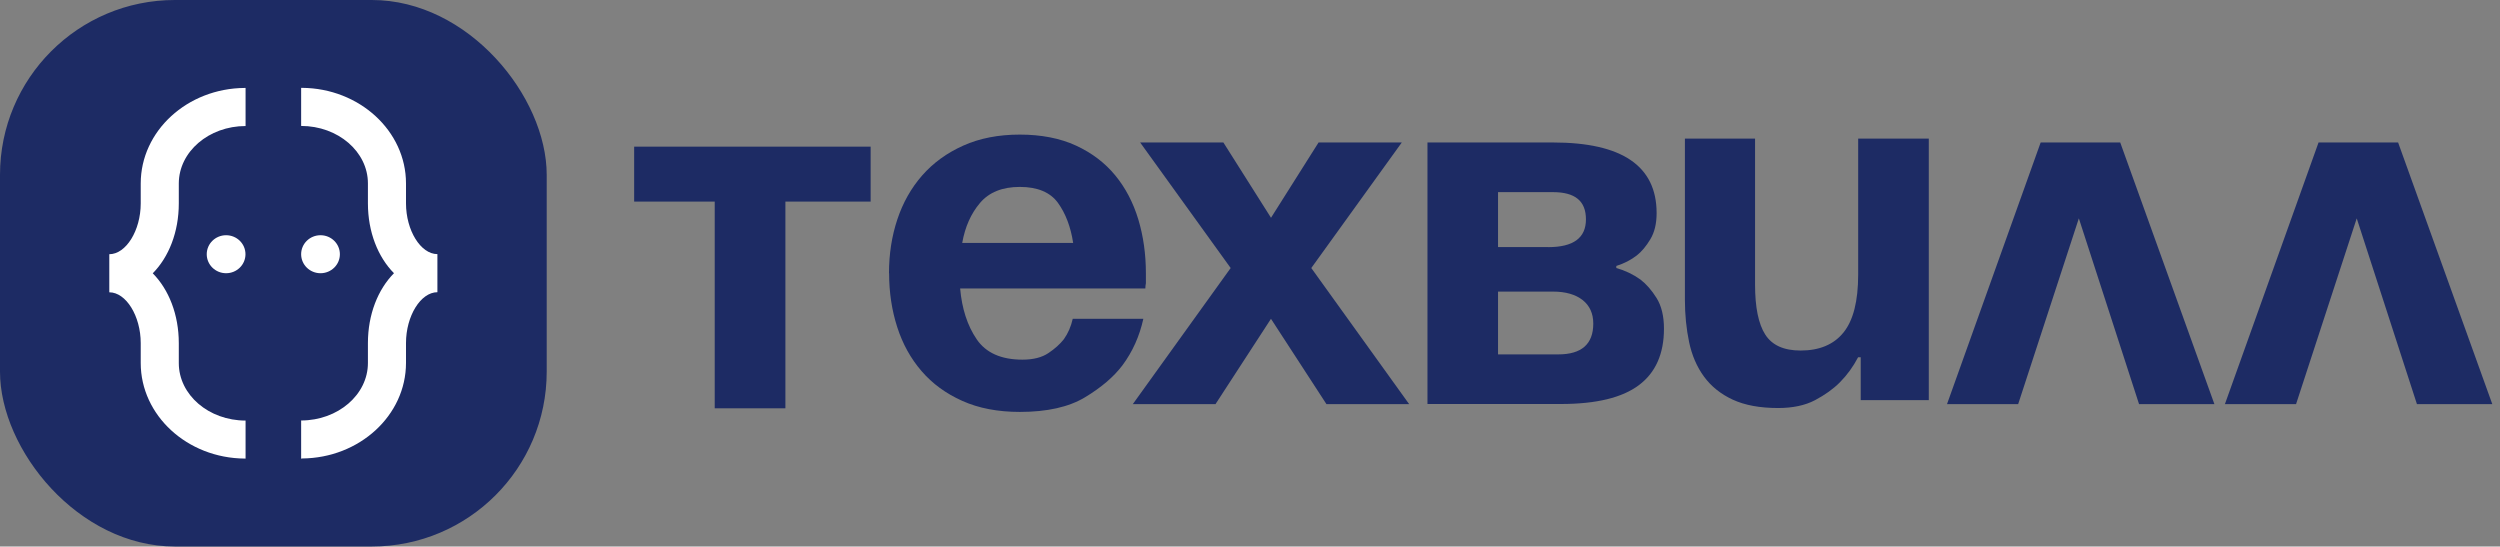
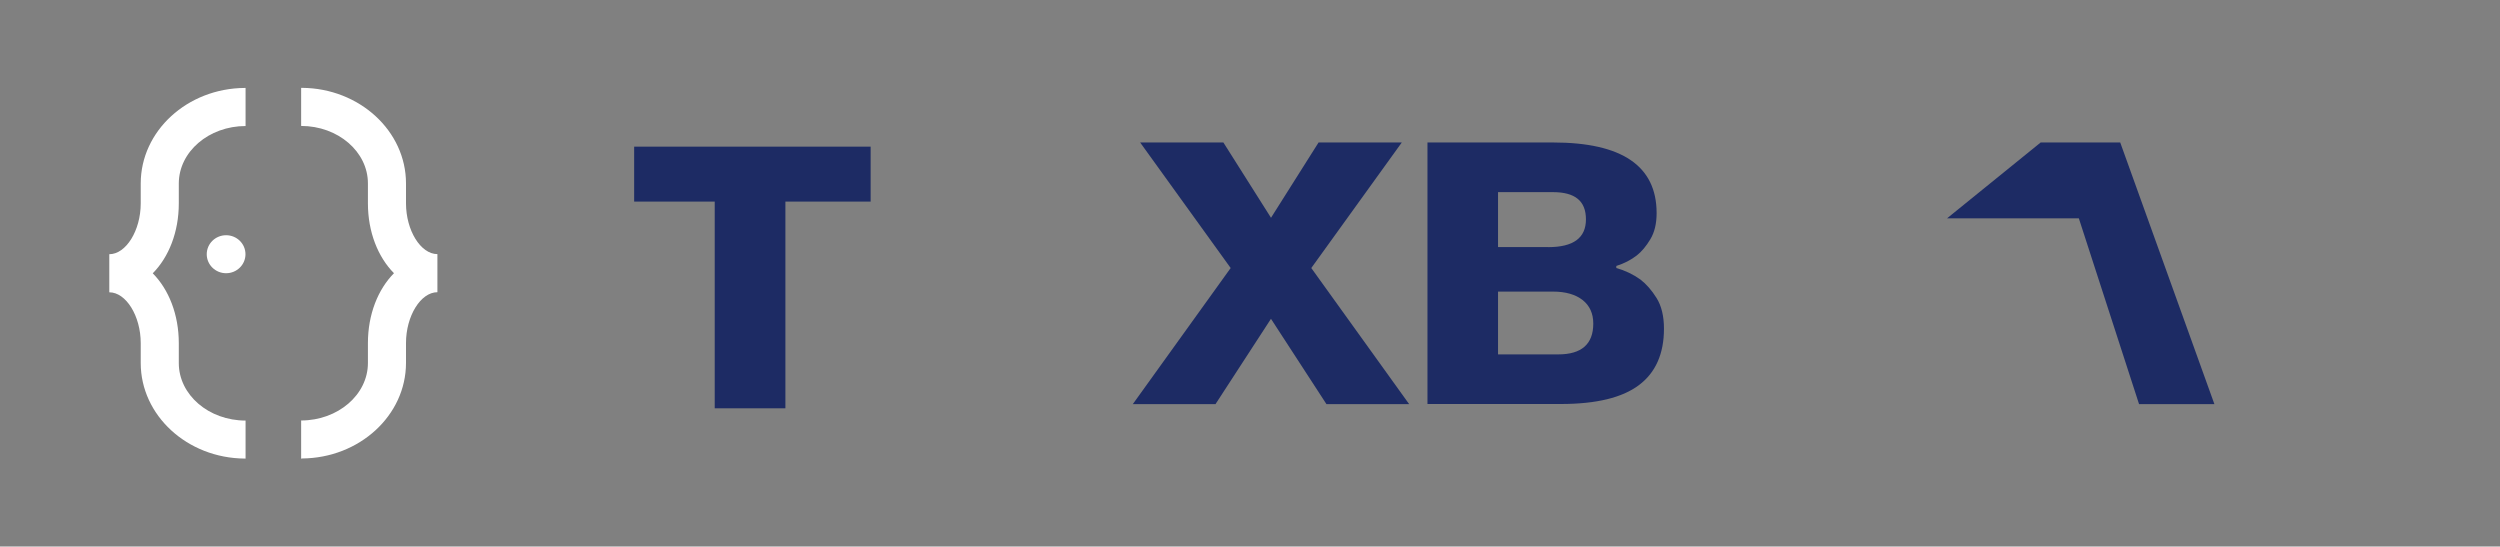
<svg xmlns="http://www.w3.org/2000/svg" width="215" height="47" viewBox="0 0 215 47" fill="none">
  <rect x="0" y="0" width="215" height="47" fill="#808080" stroke="none" />
-   <rect width="47.017" height="47" rx="15.04" fill="#1D2B64" />
  <path d="M21.119 39.437H21.047C16.105 39.404 12.102 35.724 12.102 31.22V29.505C12.102 27.176 10.84 25.138 9.4 25.138V21.862C10.84 21.862 12.102 19.816 12.102 17.495V15.78C12.102 11.267 16.105 7.596 21.047 7.563H21.119V10.839C17.957 10.839 15.377 13.055 15.377 15.78V17.495C15.377 19.962 14.512 22.113 13.137 23.504C14.512 24.895 15.377 27.046 15.377 29.513V31.228C15.377 33.953 17.949 36.169 21.119 36.169V39.445V39.437Z" fill="white" />
  <path d="M25.971 39.437H25.898V36.161C29.061 36.161 31.641 33.945 31.641 31.22V29.505C31.641 27.038 32.506 24.887 33.881 23.496C32.506 22.105 31.641 19.954 31.641 17.487V15.772C31.641 13.047 29.069 10.831 25.898 10.831V7.555H25.971C30.913 7.588 34.916 11.268 34.916 15.772V17.487C34.916 19.816 36.178 21.854 37.617 21.854V25.13C36.178 25.13 34.916 27.176 34.916 29.497V31.212C34.916 35.724 30.913 39.396 25.971 39.429V39.437Z" fill="white" />
-   <path d="M27.564 23.497C28.485 23.497 29.23 22.765 29.23 21.863C29.23 20.961 28.485 20.229 27.564 20.229C26.644 20.229 25.898 20.961 25.898 21.863C25.898 22.765 26.644 23.497 27.564 23.497Z" fill="white" />
  <path d="M19.445 23.497C20.366 23.497 21.111 22.765 21.111 21.863C21.111 20.961 20.366 20.229 19.445 20.229C18.525 20.229 17.779 20.961 17.779 21.863C17.779 22.765 18.525 23.497 19.445 23.497Z" fill="white" />
-   <path d="M76.453 23.502C76.453 21.853 76.692 20.311 77.171 18.87C77.65 17.429 78.362 16.167 79.309 15.087C80.256 14.008 81.432 13.153 82.842 12.522C84.252 11.89 85.871 11.575 87.704 11.575C89.537 11.575 91.176 11.89 92.54 12.522C93.904 13.153 95.029 14.008 95.915 15.087C96.801 16.167 97.458 17.429 97.895 18.87C98.328 20.311 98.547 21.853 98.547 23.502V24.358C98.517 24.505 98.501 24.658 98.501 24.806H82.572C82.725 26.547 83.193 27.998 83.993 29.174C84.787 30.344 86.1 30.93 87.933 30.93C88.865 30.93 89.603 30.741 90.163 30.365C90.718 29.993 91.16 29.596 91.491 29.174C91.853 28.665 92.107 28.079 92.255 27.417H98.328C97.997 28.919 97.397 30.253 96.526 31.424C95.778 32.411 94.704 33.328 93.309 34.168C91.914 35.008 90.046 35.425 87.709 35.425C85.82 35.425 84.166 35.109 82.761 34.478C81.35 33.847 80.18 32.992 79.253 31.912C78.321 30.833 77.624 29.571 77.161 28.13C76.698 26.689 76.463 25.147 76.463 23.497L76.453 23.502ZM87.704 16.075C86.202 16.075 85.062 16.533 84.283 17.45C83.504 18.366 82.995 19.511 82.75 20.891H92.291C92.082 19.511 91.644 18.366 90.987 17.45C90.326 16.538 89.231 16.075 87.704 16.075Z" fill="#1D2B64" />
  <path d="M109.304 18.733L113.397 12.253H120.554L112.771 23.05L121.186 34.754H114.074L109.304 27.418L104.534 34.754H97.422L105.837 23.05L98.053 12.253H105.211L109.309 18.733H109.304Z" fill="#1D2B64" />
  <path d="M122.758 12.253H133.56C139.501 12.253 142.469 14.279 142.469 18.326C142.469 19.227 142.291 19.976 141.93 20.576C141.568 21.177 141.181 21.64 140.759 21.971C140.25 22.363 139.664 22.664 139.003 22.872V23.05C139.751 23.259 140.443 23.59 141.074 24.038C141.584 24.43 142.047 24.96 142.469 25.637C142.887 26.309 143.101 27.189 143.101 28.269C143.101 30.427 142.383 32.046 140.942 33.125C139.501 34.205 137.267 34.744 134.238 34.744H122.763V12.243L122.758 12.253ZM133.153 21.253C135.312 21.253 136.391 20.459 136.391 18.866C136.391 17.273 135.444 16.524 133.555 16.524H128.831V21.248H133.153V21.253ZM128.831 25.077V30.478H134.008C136.019 30.478 137.022 29.592 137.022 27.826C137.022 26.955 136.712 26.283 136.101 25.8C135.485 25.321 134.64 25.077 133.56 25.077H128.836H128.831Z" fill="#1D2B64" />
-   <path d="M165.871 34.413H160.022V30.722H159.798C159.375 31.531 158.851 32.254 158.225 32.885C157.655 33.456 156.942 33.965 156.087 34.418C155.232 34.866 154.173 35.09 152.915 35.09C151.352 35.09 150.059 34.85 149.021 34.372C147.987 33.893 147.163 33.232 146.547 32.392C145.931 31.552 145.503 30.559 145.264 29.424C145.025 28.283 144.902 27.067 144.902 25.779V11.921H150.935V24.475C150.935 26.425 151.225 27.856 151.811 28.772C152.396 29.688 153.409 30.146 154.85 30.146C156.469 30.146 157.701 29.632 158.541 28.594C159.381 27.555 159.803 25.901 159.803 23.62V11.921H165.876V34.423L165.871 34.413Z" fill="#1D2B64" />
-   <path d="M175.497 12.253H182.339L190.438 34.754H183.958L178.781 18.779L173.562 34.754H167.443L175.497 12.253Z" fill="#1D2B64" />
-   <path d="M199.395 12.253H206.237L214.337 34.754H207.856L202.679 18.779L197.461 34.754H191.342L199.395 12.253Z" fill="#1D2B64" />
+   <path d="M175.497 12.253H182.339L190.438 34.754H183.958L178.781 18.779H167.443L175.497 12.253Z" fill="#1D2B64" />
  <path d="M54.537 12.612V17.337H61.466V29.04V35.114H67.544V27.961V17.337H74.875V12.612H54.537Z" fill="#1D2B64" />
</svg>